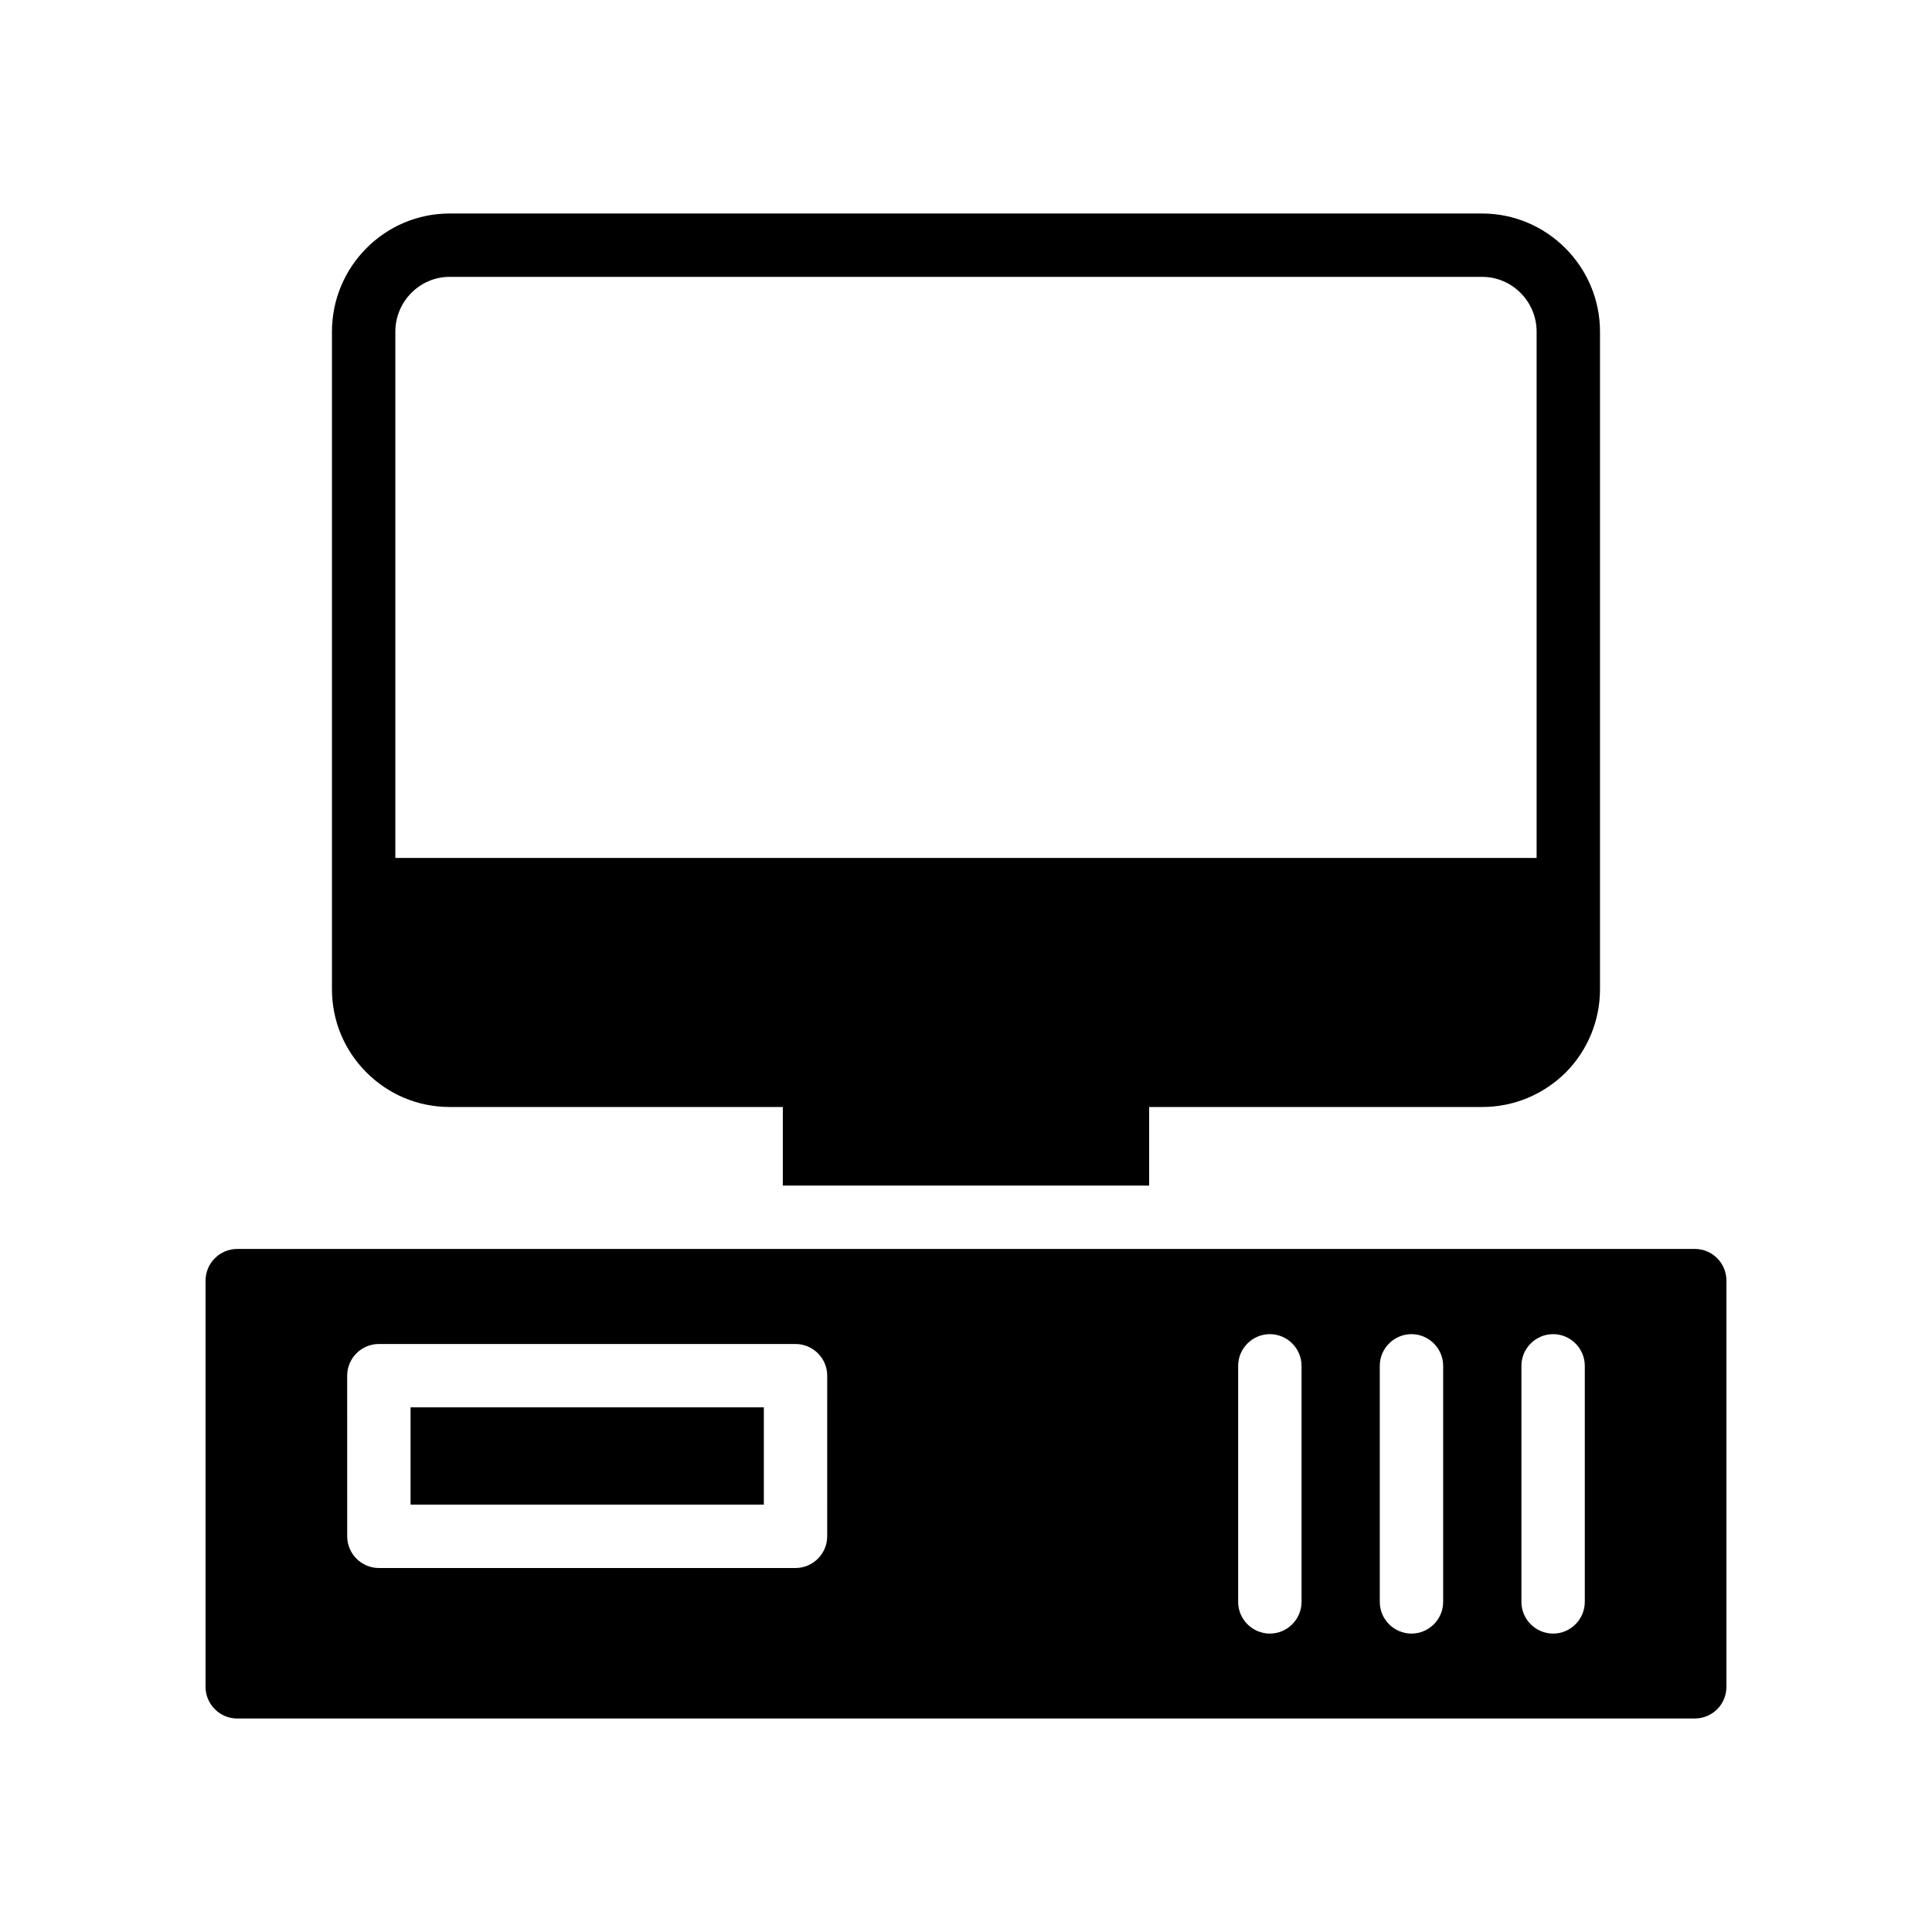
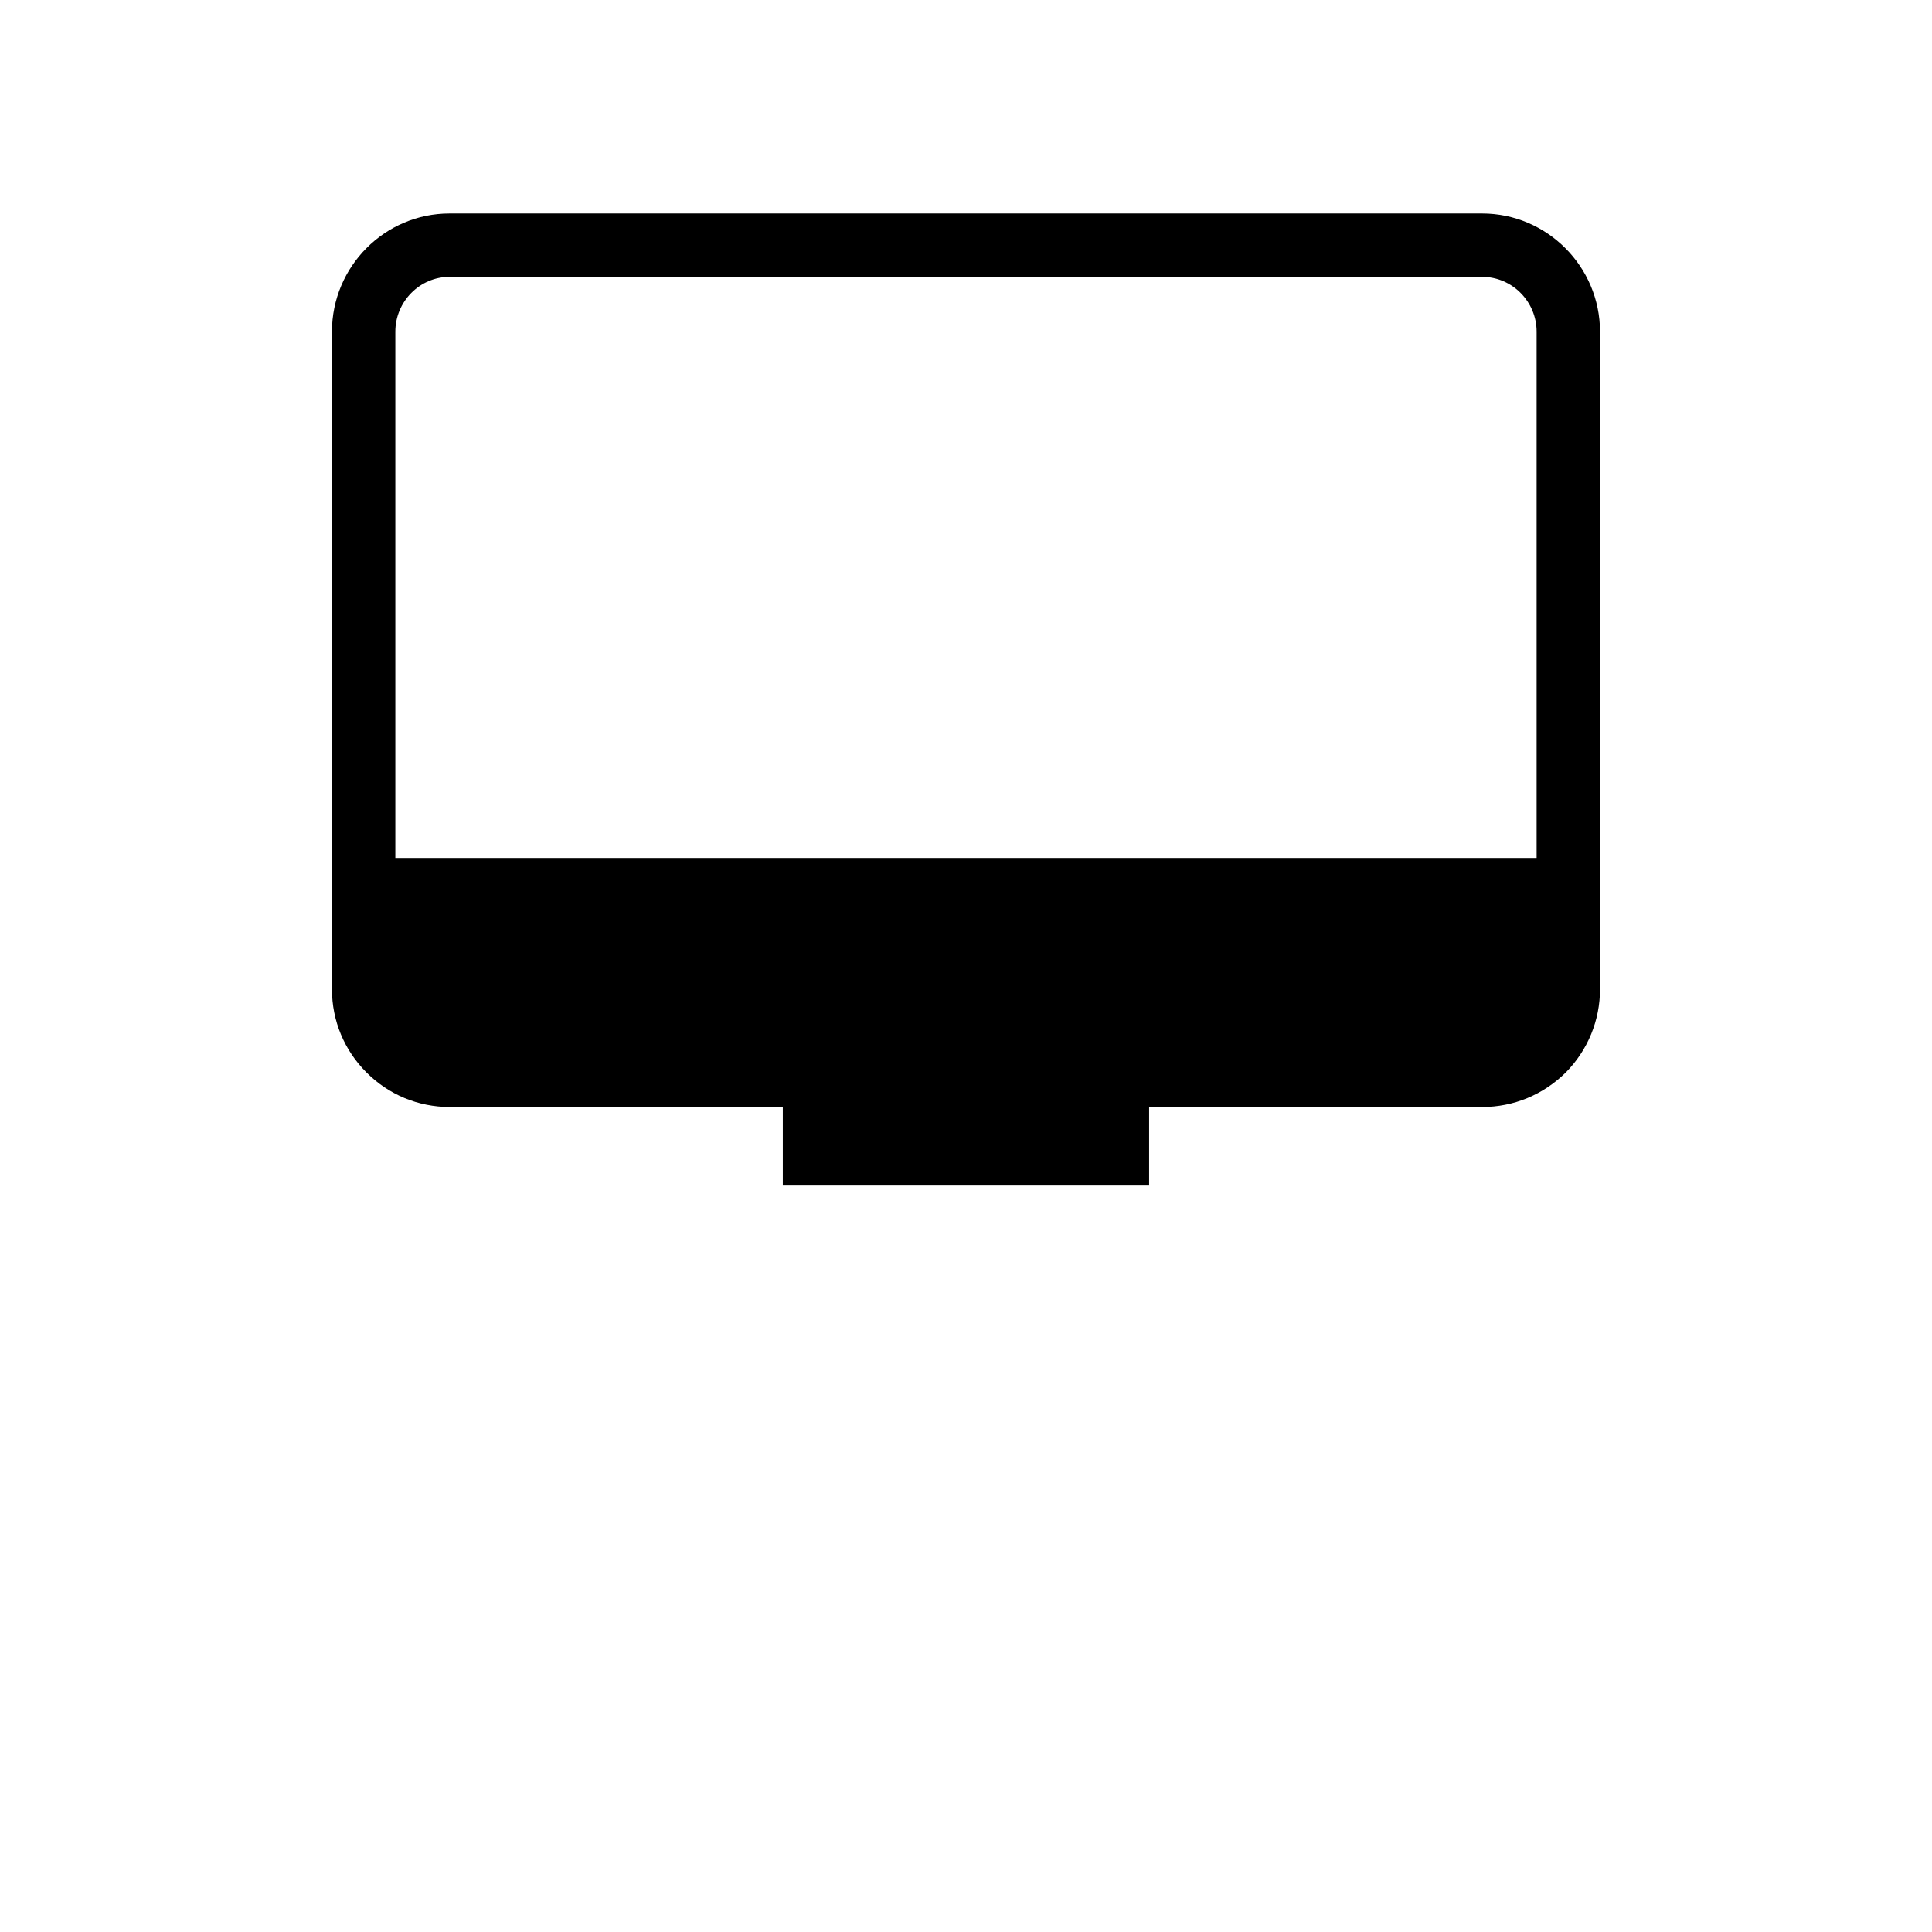
<svg xmlns="http://www.w3.org/2000/svg" fill="#000000" width="800px" height="800px" version="1.1" viewBox="144 144 512 512">
  <g>
-     <path d="m252.8 516.96h93.625v25.777h-93.625z" />
-     <path d="m206.87 599.42h386.25c4.703 0 8.398-3.777 8.398-8.398v-107.64c0-4.617-3.695-8.398-8.398-8.398h-386.25c-4.617 0-8.398 3.777-8.398 8.398v107.65c0.004 4.617 3.781 8.395 8.398 8.395zm340.32-93.457c0-4.617 3.777-8.398 8.398-8.398 4.617 0 8.398 3.777 8.398 8.398v62.555c0 4.617-3.777 8.398-8.398 8.398-4.617 0-8.398-3.777-8.398-8.398zm-37.535 0c0-4.617 3.777-8.398 8.398-8.398 4.617 0 8.398 3.777 8.398 8.398v62.555c0 4.617-3.777 8.398-8.398 8.398-4.617 0-8.398-3.777-8.398-8.398zm-37.531 0c0-4.617 3.777-8.398 8.398-8.398 4.617 0 8.398 3.777 8.398 8.398v62.555c0 4.617-3.777 8.398-8.398 8.398-4.617 0-8.398-3.777-8.398-8.398zm-236.12 2.606c0-4.617 3.777-8.398 8.398-8.398h110.42c4.617 0 8.398 3.777 8.398 8.398l-0.004 42.57c0 4.617-3.777 8.398-8.398 8.398h-110.41c-4.617 0-8.398-3.777-8.398-8.398z" />
    <path d="m448.53 458.19v-20.824h88.25c8.398 0 16.207-3.273 22.168-9.152 5.879-5.961 9.07-13.855 9.07-22.082v-174.23c0-17.215-14.023-31.32-31.234-31.32h-273.66c-17.129 0-31.152 14.023-31.152 31.32v174.23c0 8.398 3.273 16.207 9.152 22.082 5.879 5.879 13.688 9.152 22.082 9.152h88.25v20.824zm-199.76-86.82v-139.47c0-7.977 6.465-14.527 14.359-14.527h273.65c7.977 0 14.441 6.551 14.441 14.527v139.47z" />
  </g>
</svg>